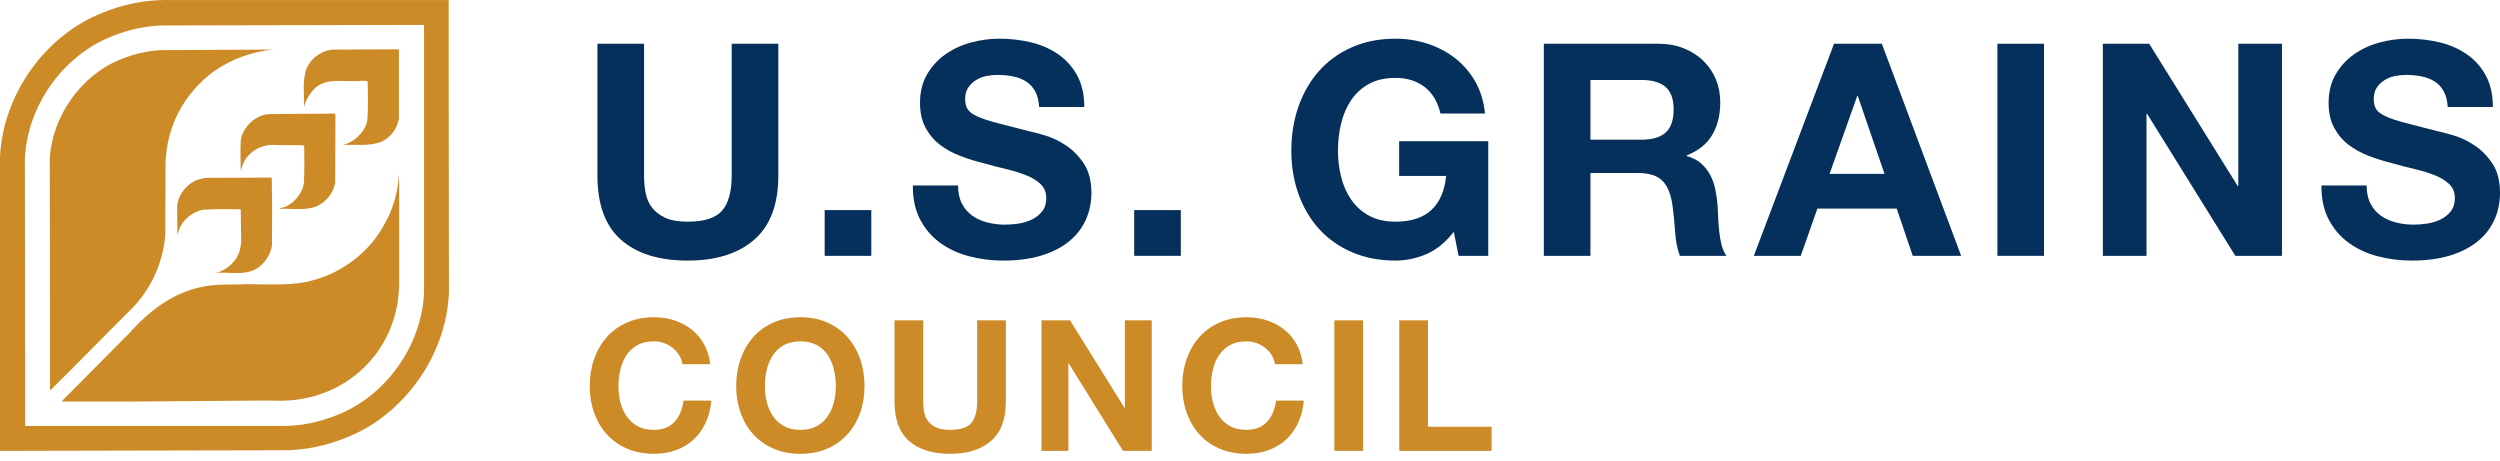
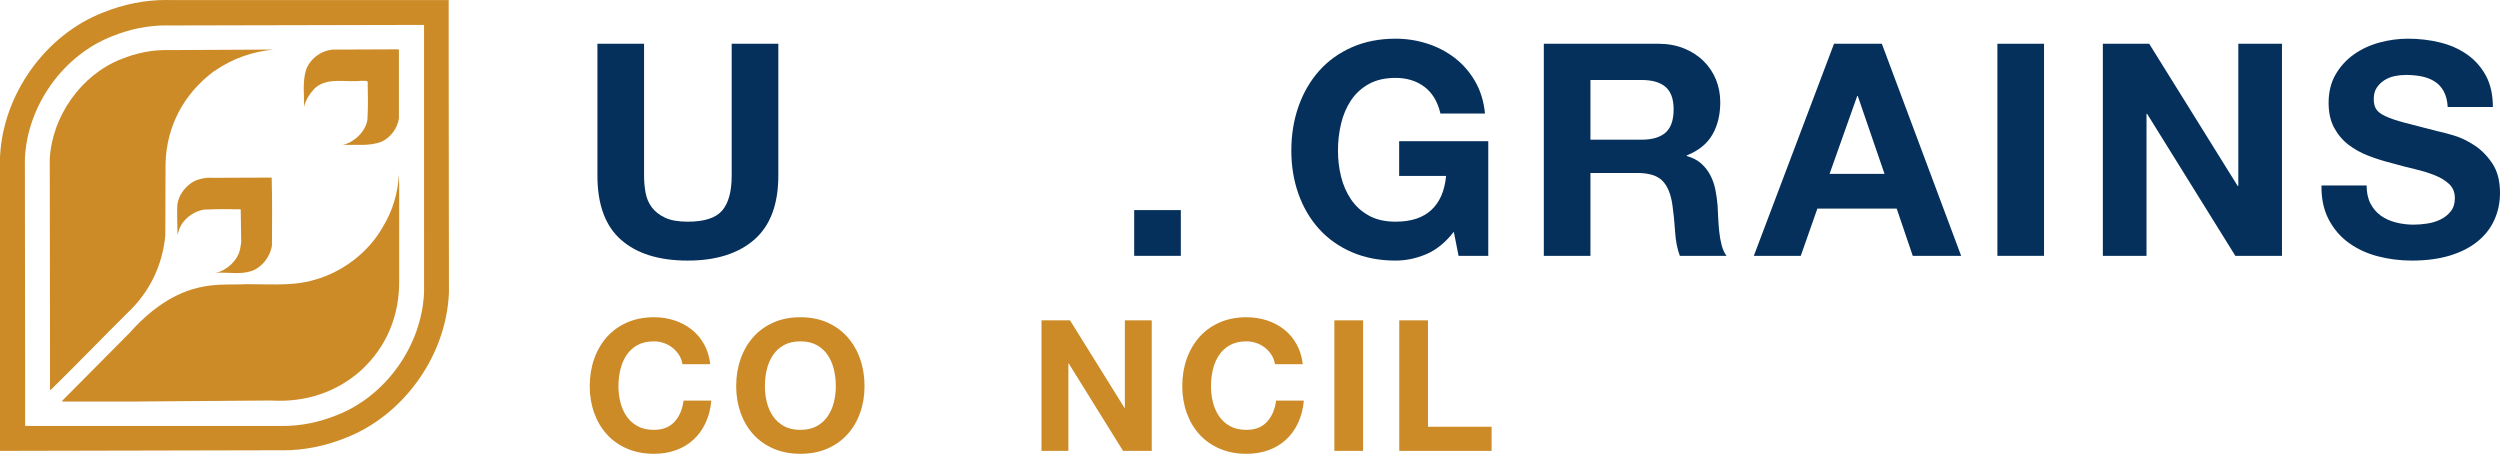
<svg xmlns="http://www.w3.org/2000/svg" width="320" height="59" viewBox="0 0 320 59" fill="none">
  <path fill-rule="evenodd" clip-rule="evenodd" d="M54.277 37.508C53.954 44.305 49.344 50.737 43.064 53.158C40.81 54.064 38.512 54.523 36.232 54.523C36.08 54.523 35.927 54.52 35.774 54.518H3.218V49.903L3.184 20.348L3.187 20.27C3.511 13.473 8.121 7.042 14.4 4.62C16.654 3.713 18.953 3.254 21.233 3.254C21.384 3.254 21.534 3.255 21.687 3.26L54.278 3.188L54.28 37.432L54.277 37.508ZM57.43 7.805V0.006H21.73C21.563 0.002 21.397 0 21.232 0C18.549 0 15.858 0.534 13.232 1.586C5.824 4.453 0.386 12.042 0.005 20.05H0V57.712L35.739 57.633C35.904 57.637 36.067 57.639 36.23 57.639C38.913 57.639 41.604 57.105 44.23 56.052C51.638 53.183 57.075 45.596 57.457 37.591L57.464 37.435L57.43 7.805Z" fill="#CC8B27" />
  <path fill-rule="evenodd" clip-rule="evenodd" d="M51.061 6.412V15.155C50.867 16.423 50.021 17.593 48.819 18.145C47.323 18.731 45.503 18.503 43.878 18.536C45.307 18.244 46.803 16.846 47.031 15.319C47.128 13.692 47.096 11.937 47.063 10.442C46.803 10.28 46.51 10.377 46.218 10.344C44.236 10.572 41.798 9.825 40.237 11.352C39.62 12.035 39.1 12.815 38.937 13.692C38.937 12.132 38.71 10.507 39.164 8.979C39.653 7.549 41.083 6.477 42.578 6.347C45.406 6.347 48.233 6.314 51.029 6.314L51.061 6.412Z" fill="#CC8B27" />
  <path fill-rule="evenodd" clip-rule="evenodd" d="M35.004 6.347C32.306 6.607 29.804 7.485 27.561 9.012C27.529 9.076 27.496 9.11 27.399 9.11C23.498 12.002 21.32 16.196 21.19 20.909L21.158 30.14C20.8 33.943 19.175 37.355 16.347 40.021C13.097 43.239 9.782 46.684 6.498 49.902L6.401 49.869V44.182L6.368 20.389C6.628 14.928 10.399 9.533 15.566 7.549C17.42 6.801 19.468 6.347 21.645 6.412L34.094 6.347H35.004Z" fill="#CC8B27" />
-   <path fill-rule="evenodd" clip-rule="evenodd" d="M42.936 14.733L42.902 23.314C42.74 24.679 41.7 25.914 40.464 26.434C38.97 26.986 37.377 26.662 35.752 26.727C35.849 26.597 36.044 26.597 36.207 26.565C37.573 26.175 38.743 24.744 38.905 23.379C38.97 21.753 38.97 20.323 38.937 18.634C37.799 18.503 36.565 18.634 35.394 18.568C33.704 18.405 32.014 19.185 31.201 20.778C31.039 21.136 30.909 21.493 30.811 21.884C30.811 20.583 30.745 19.512 30.811 18.113C30.909 16.78 31.949 15.48 33.184 14.928C33.574 14.733 34.03 14.635 34.484 14.602C37.377 14.57 39.978 14.57 42.902 14.538L42.936 14.733Z" fill="#CC8B27" />
  <path fill-rule="evenodd" clip-rule="evenodd" d="M51.094 35.828C51.159 40.314 49.533 44.376 46.186 47.432C43.033 50.227 39.067 51.527 34.68 51.267L29.901 51.3L17.257 51.397H7.961V51.3L16.575 42.621C19.11 39.76 22.263 37.388 25.936 36.706C27.3 36.412 28.764 36.412 30.259 36.412C33.542 36.25 37.215 36.771 40.335 35.795C43.813 34.82 47.194 32.318 49.046 28.97C50.249 26.986 50.931 24.744 51.061 22.339L51.094 23.768V35.828Z" fill="#CC8B27" />
  <path fill-rule="evenodd" clip-rule="evenodd" d="M34.777 22.73C34.841 25.556 34.841 28.417 34.81 31.408C34.614 32.805 33.574 34.203 32.209 34.69C30.714 35.178 29.251 34.82 27.659 34.918H27.626C29.024 34.626 30.389 33.357 30.714 31.96L30.876 31.049L30.811 26.792C29.284 26.759 27.756 26.759 26.196 26.825C24.799 26.986 23.368 28.059 22.913 29.425L22.718 30.074C22.718 28.872 22.653 27.702 22.685 26.434C22.751 24.971 23.888 23.541 25.253 23.021C25.806 22.86 26.423 22.696 27.073 22.761C29.673 22.761 32.209 22.73 34.777 22.73Z" fill="#CC8B27" />
  <path fill-rule="evenodd" clip-rule="evenodd" d="M96.547 30.675C94.493 32.462 91.654 33.355 88.029 33.355C84.353 33.355 81.509 32.468 79.493 30.694C77.478 28.92 76.47 26.182 76.47 22.481V5.6H82.44V22.481C82.44 23.217 82.503 23.939 82.63 24.648C82.757 25.358 83.023 25.986 83.428 26.53C83.833 27.076 84.398 27.519 85.12 27.862C85.843 28.204 86.813 28.375 88.029 28.375C90.159 28.375 91.628 27.899 92.439 26.949C93.25 25.999 93.656 24.509 93.656 22.481V5.6H99.626V22.481C99.626 26.157 98.599 28.887 96.547 30.675Z" fill="#05305C" />
-   <path fill-rule="evenodd" clip-rule="evenodd" d="M105.557 32.748H111.527V26.892H105.557V32.748Z" fill="#05305C" />
-   <path fill-rule="evenodd" clip-rule="evenodd" d="M123.123 26.055C123.452 26.689 123.89 27.202 124.435 27.595C124.979 27.989 125.62 28.279 126.356 28.469C127.09 28.66 127.85 28.755 128.637 28.755C129.169 28.755 129.739 28.711 130.348 28.622C130.956 28.533 131.526 28.362 132.058 28.108C132.592 27.855 133.035 27.506 133.39 27.063C133.745 26.62 133.921 26.055 133.921 25.371C133.921 24.635 133.687 24.04 133.218 23.583C132.75 23.128 132.135 22.747 131.374 22.443C130.614 22.139 129.751 21.873 128.789 21.645C127.825 21.416 126.85 21.163 125.861 20.884C124.847 20.631 123.858 20.32 122.895 19.953C121.932 19.585 121.071 19.11 120.31 18.527C119.549 17.943 118.935 17.215 118.466 16.341C117.997 15.466 117.763 14.408 117.763 13.166C117.763 11.771 118.06 10.561 118.656 9.535C119.251 8.508 120.031 7.652 120.994 6.968C121.958 6.284 123.047 5.777 124.264 5.447C125.481 5.118 126.697 4.952 127.915 4.952C129.333 4.952 130.696 5.111 132.002 5.428C133.307 5.745 134.466 6.259 135.48 6.968C136.495 7.677 137.299 8.584 137.895 9.686C138.49 10.789 138.789 12.127 138.789 13.698H133.01C132.958 12.887 132.787 12.215 132.496 11.683C132.204 11.151 131.817 10.732 131.337 10.428C130.855 10.124 130.303 9.909 129.682 9.782C129.061 9.655 128.383 9.592 127.648 9.592C127.166 9.592 126.685 9.642 126.204 9.743C125.721 9.845 125.284 10.023 124.892 10.276C124.498 10.53 124.175 10.846 123.922 11.226C123.668 11.607 123.541 12.088 123.541 12.671C123.541 13.203 123.643 13.635 123.846 13.963C124.048 14.294 124.448 14.598 125.044 14.876C125.64 15.156 126.463 15.434 127.515 15.713C128.567 15.993 129.942 16.347 131.64 16.778C132.147 16.879 132.851 17.062 133.751 17.329C134.65 17.596 135.544 18.02 136.432 18.603C137.319 19.186 138.085 19.965 138.732 20.941C139.378 21.917 139.701 23.165 139.701 24.687C139.701 25.929 139.46 27.082 138.979 28.146C138.497 29.211 137.781 30.129 136.83 30.903C135.88 31.677 134.701 32.278 133.295 32.709C131.887 33.139 130.258 33.355 128.409 33.355C126.912 33.355 125.462 33.171 124.055 32.804C122.648 32.437 121.406 31.86 120.329 31.074C119.251 30.288 118.395 29.288 117.763 28.07C117.128 26.853 116.824 25.409 116.85 23.736H122.629C122.629 24.648 122.794 25.422 123.123 26.055Z" fill="#05305C" />
  <path fill-rule="evenodd" clip-rule="evenodd" d="M145.176 32.748H151.145V26.892H145.176V32.748Z" fill="#05305C" />
  <path fill-rule="evenodd" clip-rule="evenodd" d="M182.551 32.538C181.259 33.082 179.953 33.355 178.635 33.355C176.556 33.355 174.687 32.993 173.027 32.272C171.366 31.55 169.966 30.555 168.825 29.288C167.684 28.02 166.81 26.53 166.202 24.82C165.593 23.108 165.29 21.264 165.29 19.287C165.29 17.26 165.593 15.377 166.202 13.641C166.81 11.905 167.684 10.39 168.825 9.097C169.966 7.805 171.366 6.791 173.027 6.055C174.687 5.321 176.556 4.952 178.635 4.952C180.029 4.952 181.379 5.162 182.684 5.58C183.99 5.998 185.169 6.613 186.221 7.424C187.272 8.236 188.141 9.236 188.825 10.428C189.51 11.62 189.929 12.988 190.08 14.535H184.377C184.021 13.013 183.337 11.873 182.324 11.112C181.309 10.352 180.08 9.971 178.635 9.971C177.291 9.971 176.15 10.232 175.213 10.751C174.275 11.271 173.515 11.968 172.932 12.842C172.348 13.717 171.924 14.713 171.658 15.827C171.392 16.943 171.259 18.096 171.259 19.287C171.259 20.427 171.392 21.537 171.658 22.614C171.924 23.692 172.348 24.661 172.932 25.523C173.515 26.385 174.275 27.076 175.213 27.595C176.15 28.115 177.291 28.375 178.635 28.375C180.613 28.375 182.139 27.875 183.217 26.873C184.294 25.872 184.922 24.42 185.1 22.519H179.091V18.071H190.498V32.747H186.696L186.088 29.667C185.023 31.036 183.845 31.993 182.551 32.538Z" fill="#05305C" />
  <path fill-rule="evenodd" clip-rule="evenodd" d="M210.117 17.88C211.485 17.88 212.512 17.576 213.197 16.968C213.881 16.36 214.224 15.371 214.224 14.002C214.224 12.684 213.881 11.728 213.197 11.132C212.512 10.536 211.485 10.238 210.117 10.238H203.577V17.88H210.117ZM212.247 5.6C213.463 5.6 214.559 5.796 215.535 6.189C216.511 6.582 217.347 7.12 218.045 7.805C218.742 8.489 219.274 9.281 219.642 10.181C220.009 11.081 220.194 12.05 220.194 13.089C220.194 14.686 219.857 16.069 219.185 17.235C218.513 18.401 217.417 19.287 215.897 19.896V19.972C216.632 20.175 217.24 20.485 217.722 20.903C218.203 21.321 218.596 21.816 218.9 22.386C219.204 22.957 219.427 23.583 219.566 24.268C219.704 24.952 219.8 25.637 219.851 26.321C219.876 26.753 219.902 27.259 219.927 27.842C219.952 28.425 219.996 29.021 220.061 29.629C220.123 30.238 220.224 30.815 220.364 31.359C220.503 31.904 220.713 32.367 220.991 32.747H215.022C214.692 31.886 214.49 30.859 214.414 29.667C214.338 28.476 214.224 27.335 214.071 26.246C213.868 24.826 213.438 23.787 212.779 23.128C212.12 22.469 211.042 22.14 209.547 22.14H203.577V32.747H197.608V5.6H212.247Z" fill="#05305C" />
  <path fill-rule="evenodd" clip-rule="evenodd" d="M241.218 22.253L237.797 12.292H237.721L234.185 22.253H241.218ZM240.876 5.6L251.028 32.747H244.832L242.778 26.701H232.625L230.497 32.747H224.49L234.755 5.6H240.876Z" fill="#05305C" />
  <path fill-rule="evenodd" clip-rule="evenodd" d="M255.667 32.748H261.636V5.6H255.667V32.748Z" fill="#05305C" />
  <path fill-rule="evenodd" clip-rule="evenodd" d="M275.097 5.6L286.427 23.811H286.503V5.6H292.093V32.747H286.123L274.831 14.572H274.754V32.747H269.165V5.6H275.097Z" fill="#05305C" />
  <path fill-rule="evenodd" clip-rule="evenodd" d="M303.423 26.055C303.752 26.689 304.189 27.202 304.735 27.595C305.279 27.989 305.92 28.279 306.655 28.469C307.39 28.66 308.149 28.755 308.936 28.755C309.469 28.755 310.039 28.711 310.647 28.622C311.256 28.533 311.826 28.362 312.357 28.108C312.89 27.855 313.333 27.506 313.689 27.063C314.043 26.62 314.222 26.055 314.222 25.371C314.222 24.635 313.987 24.04 313.518 23.583C313.048 23.128 312.434 22.747 311.674 22.443C310.914 22.139 310.052 21.873 309.088 21.645C308.124 21.416 307.148 21.163 306.161 20.884C305.146 20.631 304.158 20.32 303.195 19.953C302.231 19.585 301.369 19.11 300.609 18.527C299.849 17.943 299.233 17.215 298.765 16.341C298.295 15.466 298.062 14.408 298.062 13.166C298.062 11.771 298.36 10.561 298.955 9.535C299.55 8.508 300.33 7.652 301.293 6.968C302.257 6.284 303.347 5.777 304.564 5.447C305.78 5.118 306.997 4.952 308.214 4.952C309.633 4.952 310.995 5.111 312.301 5.428C313.606 5.745 314.766 6.259 315.78 6.968C316.794 7.677 317.599 8.584 318.194 9.686C318.79 10.789 319.088 12.127 319.088 13.698H313.308C313.257 12.887 313.087 12.215 312.795 11.683C312.504 11.151 312.117 10.732 311.635 10.428C311.154 10.124 310.603 9.909 309.981 9.782C309.36 9.655 308.682 9.592 307.948 9.592C307.465 9.592 306.984 9.642 306.503 9.743C306.021 9.845 305.583 10.023 305.19 10.276C304.798 10.53 304.475 10.846 304.221 11.226C303.968 11.607 303.841 12.088 303.841 12.671C303.841 13.203 303.942 13.635 304.145 13.963C304.348 14.294 304.747 14.598 305.343 14.876C305.938 15.156 306.762 15.434 307.814 15.713C308.865 15.993 310.241 16.347 311.939 16.778C312.446 16.879 313.15 17.062 314.05 17.329C314.949 17.596 315.842 18.02 316.731 18.603C317.617 19.186 318.385 19.965 319.03 20.941C319.677 21.917 320 23.165 320 24.687C320 25.929 319.76 27.082 319.278 28.146C318.796 29.211 318.08 30.129 317.13 30.903C316.179 31.677 315.001 32.278 313.594 32.709C312.187 33.139 310.558 33.355 308.708 33.355C307.212 33.355 305.762 33.171 304.354 32.804C302.948 32.437 301.705 31.86 300.628 31.074C299.55 30.288 298.695 29.288 298.062 28.07C297.428 26.853 297.123 25.409 297.149 23.736H302.928C302.928 24.648 303.093 25.422 303.423 26.055Z" fill="#05305C" />
  <path fill-rule="evenodd" clip-rule="evenodd" d="M86.93 45.462C86.713 45.11 86.439 44.803 86.112 44.537C85.784 44.272 85.413 44.065 85 43.917C84.587 43.769 84.154 43.694 83.701 43.694C82.875 43.694 82.172 43.854 81.596 44.174C81.018 44.494 80.55 44.923 80.191 45.462C79.832 45.999 79.571 46.612 79.407 47.298C79.244 47.985 79.161 48.694 79.161 49.428C79.161 50.13 79.244 50.813 79.407 51.476C79.571 52.139 79.832 52.735 80.191 53.266C80.55 53.796 81.018 54.221 81.596 54.541C82.172 54.861 82.875 55.021 83.701 55.021C84.825 55.021 85.703 54.678 86.334 53.991C86.966 53.305 87.352 52.4 87.493 51.276H91.049C90.956 52.322 90.713 53.266 90.324 54.108C89.933 54.951 89.419 55.668 88.779 56.261C88.14 56.854 87.391 57.306 86.533 57.618C85.675 57.93 84.731 58.086 83.701 58.086C82.422 58.086 81.271 57.864 80.25 57.419C79.228 56.975 78.365 56.363 77.664 55.582C76.962 54.802 76.423 53.886 76.049 52.833C75.674 51.779 75.487 50.644 75.487 49.428C75.487 48.18 75.674 47.022 76.049 45.953C76.423 44.884 76.962 43.952 77.664 43.156C78.365 42.361 79.228 41.737 80.25 41.285C81.271 40.832 82.422 40.606 83.701 40.606C84.622 40.606 85.491 40.738 86.311 41.003C87.13 41.269 87.863 41.655 88.51 42.162C89.157 42.669 89.692 43.297 90.113 44.045C90.534 44.794 90.8 45.653 90.909 46.619H87.352C87.29 46.199 87.148 45.812 86.93 45.462Z" fill="#CC8B27" />
  <path fill-rule="evenodd" clip-rule="evenodd" d="M98.151 51.475C98.316 52.139 98.577 52.735 98.936 53.265C99.294 53.796 99.763 54.221 100.34 54.541C100.917 54.861 101.619 55.021 102.446 55.021C103.273 55.021 103.974 54.861 104.552 54.541C105.128 54.221 105.597 53.796 105.956 53.265C106.314 52.735 106.576 52.139 106.74 51.475C106.903 50.812 106.986 50.13 106.986 49.428C106.986 48.694 106.903 47.985 106.74 47.298C106.576 46.612 106.314 45.999 105.956 45.462C105.597 44.923 105.128 44.494 104.552 44.174C103.974 43.854 103.273 43.694 102.446 43.694C101.619 43.694 100.917 43.854 100.34 44.174C99.763 44.494 99.294 44.923 98.936 45.462C98.577 45.999 98.316 46.612 98.151 47.298C97.988 47.985 97.906 48.694 97.906 49.428C97.906 50.13 97.988 50.812 98.151 51.475ZM94.793 45.953C95.168 44.884 95.706 43.952 96.408 43.156C97.111 42.361 97.973 41.737 98.994 41.285C100.016 40.832 101.166 40.606 102.446 40.606C103.741 40.606 104.895 40.832 105.909 41.285C106.923 41.737 107.781 42.361 108.484 43.156C109.185 43.952 109.724 44.884 110.098 45.953C110.473 47.022 110.66 48.18 110.66 49.428C110.66 50.644 110.473 51.779 110.098 52.833C109.724 53.886 109.185 54.802 108.484 55.582C107.781 56.363 106.923 56.975 105.909 57.419C104.895 57.864 103.741 58.086 102.446 58.086C101.166 58.086 100.016 57.864 98.994 57.419C97.973 56.975 97.111 56.363 96.408 55.582C95.706 54.802 95.168 53.886 94.793 52.833C94.419 51.779 94.232 50.644 94.232 49.428C94.232 48.18 94.419 47.022 94.793 45.953Z" fill="#CC8B27" />
-   <path fill-rule="evenodd" clip-rule="evenodd" d="M126.853 56.437C125.589 57.536 123.842 58.086 121.611 58.086C119.349 58.086 117.598 57.54 116.358 56.448C115.118 55.356 114.497 53.671 114.497 51.393V41.003H118.172V51.393C118.172 51.846 118.21 52.29 118.289 52.728C118.366 53.164 118.53 53.55 118.78 53.886C119.029 54.221 119.376 54.494 119.821 54.705C120.265 54.915 120.862 55.021 121.611 55.021C122.921 55.021 123.826 54.728 124.326 54.143C124.824 53.558 125.075 52.642 125.075 51.393V41.003H128.749V51.393C128.749 53.656 128.117 55.337 126.853 56.437Z" fill="#CC8B27" />
  <path fill-rule="evenodd" clip-rule="evenodd" d="M136.962 41.003L143.936 52.213H143.982V41.003H147.423V57.712H143.749L136.799 46.526H136.752V57.712H133.312V41.003H136.962Z" fill="#CC8B27" />
  <path fill-rule="evenodd" clip-rule="evenodd" d="M162.774 45.462C162.555 45.11 162.282 44.803 161.955 44.537C161.628 44.272 161.256 44.065 160.844 43.917C160.43 43.769 159.997 43.694 159.544 43.694C158.717 43.694 158.016 43.854 157.438 44.174C156.861 44.494 156.394 44.923 156.035 45.462C155.675 45.999 155.414 46.612 155.251 47.298C155.086 47.985 155.005 48.694 155.005 49.428C155.005 50.13 155.086 50.813 155.251 51.476C155.414 52.139 155.675 52.735 156.035 53.266C156.394 53.796 156.861 54.221 157.438 54.541C158.016 54.861 158.717 55.021 159.544 55.021C160.668 55.021 161.545 54.678 162.177 53.991C162.81 53.305 163.195 52.4 163.336 51.276H166.892C166.799 52.322 166.557 53.266 166.167 54.108C165.777 54.951 165.263 55.668 164.623 56.261C163.982 56.854 163.234 57.306 162.376 57.618C161.518 57.93 160.574 58.086 159.544 58.086C158.265 58.086 157.115 57.864 156.093 57.419C155.071 56.975 154.209 56.363 153.507 55.582C152.805 54.802 152.267 53.886 151.893 52.833C151.518 51.779 151.331 50.644 151.331 49.428C151.331 48.18 151.518 47.022 151.893 45.953C152.267 44.884 152.805 43.952 153.507 43.156C154.209 42.361 155.071 41.737 156.093 41.285C157.115 40.832 158.265 40.606 159.544 40.606C160.464 40.606 161.335 40.738 162.153 41.003C162.972 41.269 163.706 41.655 164.354 42.162C165.001 42.669 165.536 43.297 165.956 44.045C166.377 44.794 166.643 45.653 166.752 46.619H163.195C163.132 46.199 162.992 45.812 162.774 45.462Z" fill="#CC8B27" />
  <path fill-rule="evenodd" clip-rule="evenodd" d="M170.799 57.711H174.475V41.003H170.799V57.711Z" fill="#CC8B27" />
  <path fill-rule="evenodd" clip-rule="evenodd" d="M182.781 41.003V54.622H190.925V57.712H179.107V41.003H182.781Z" fill="#CC8B27" />
</svg>